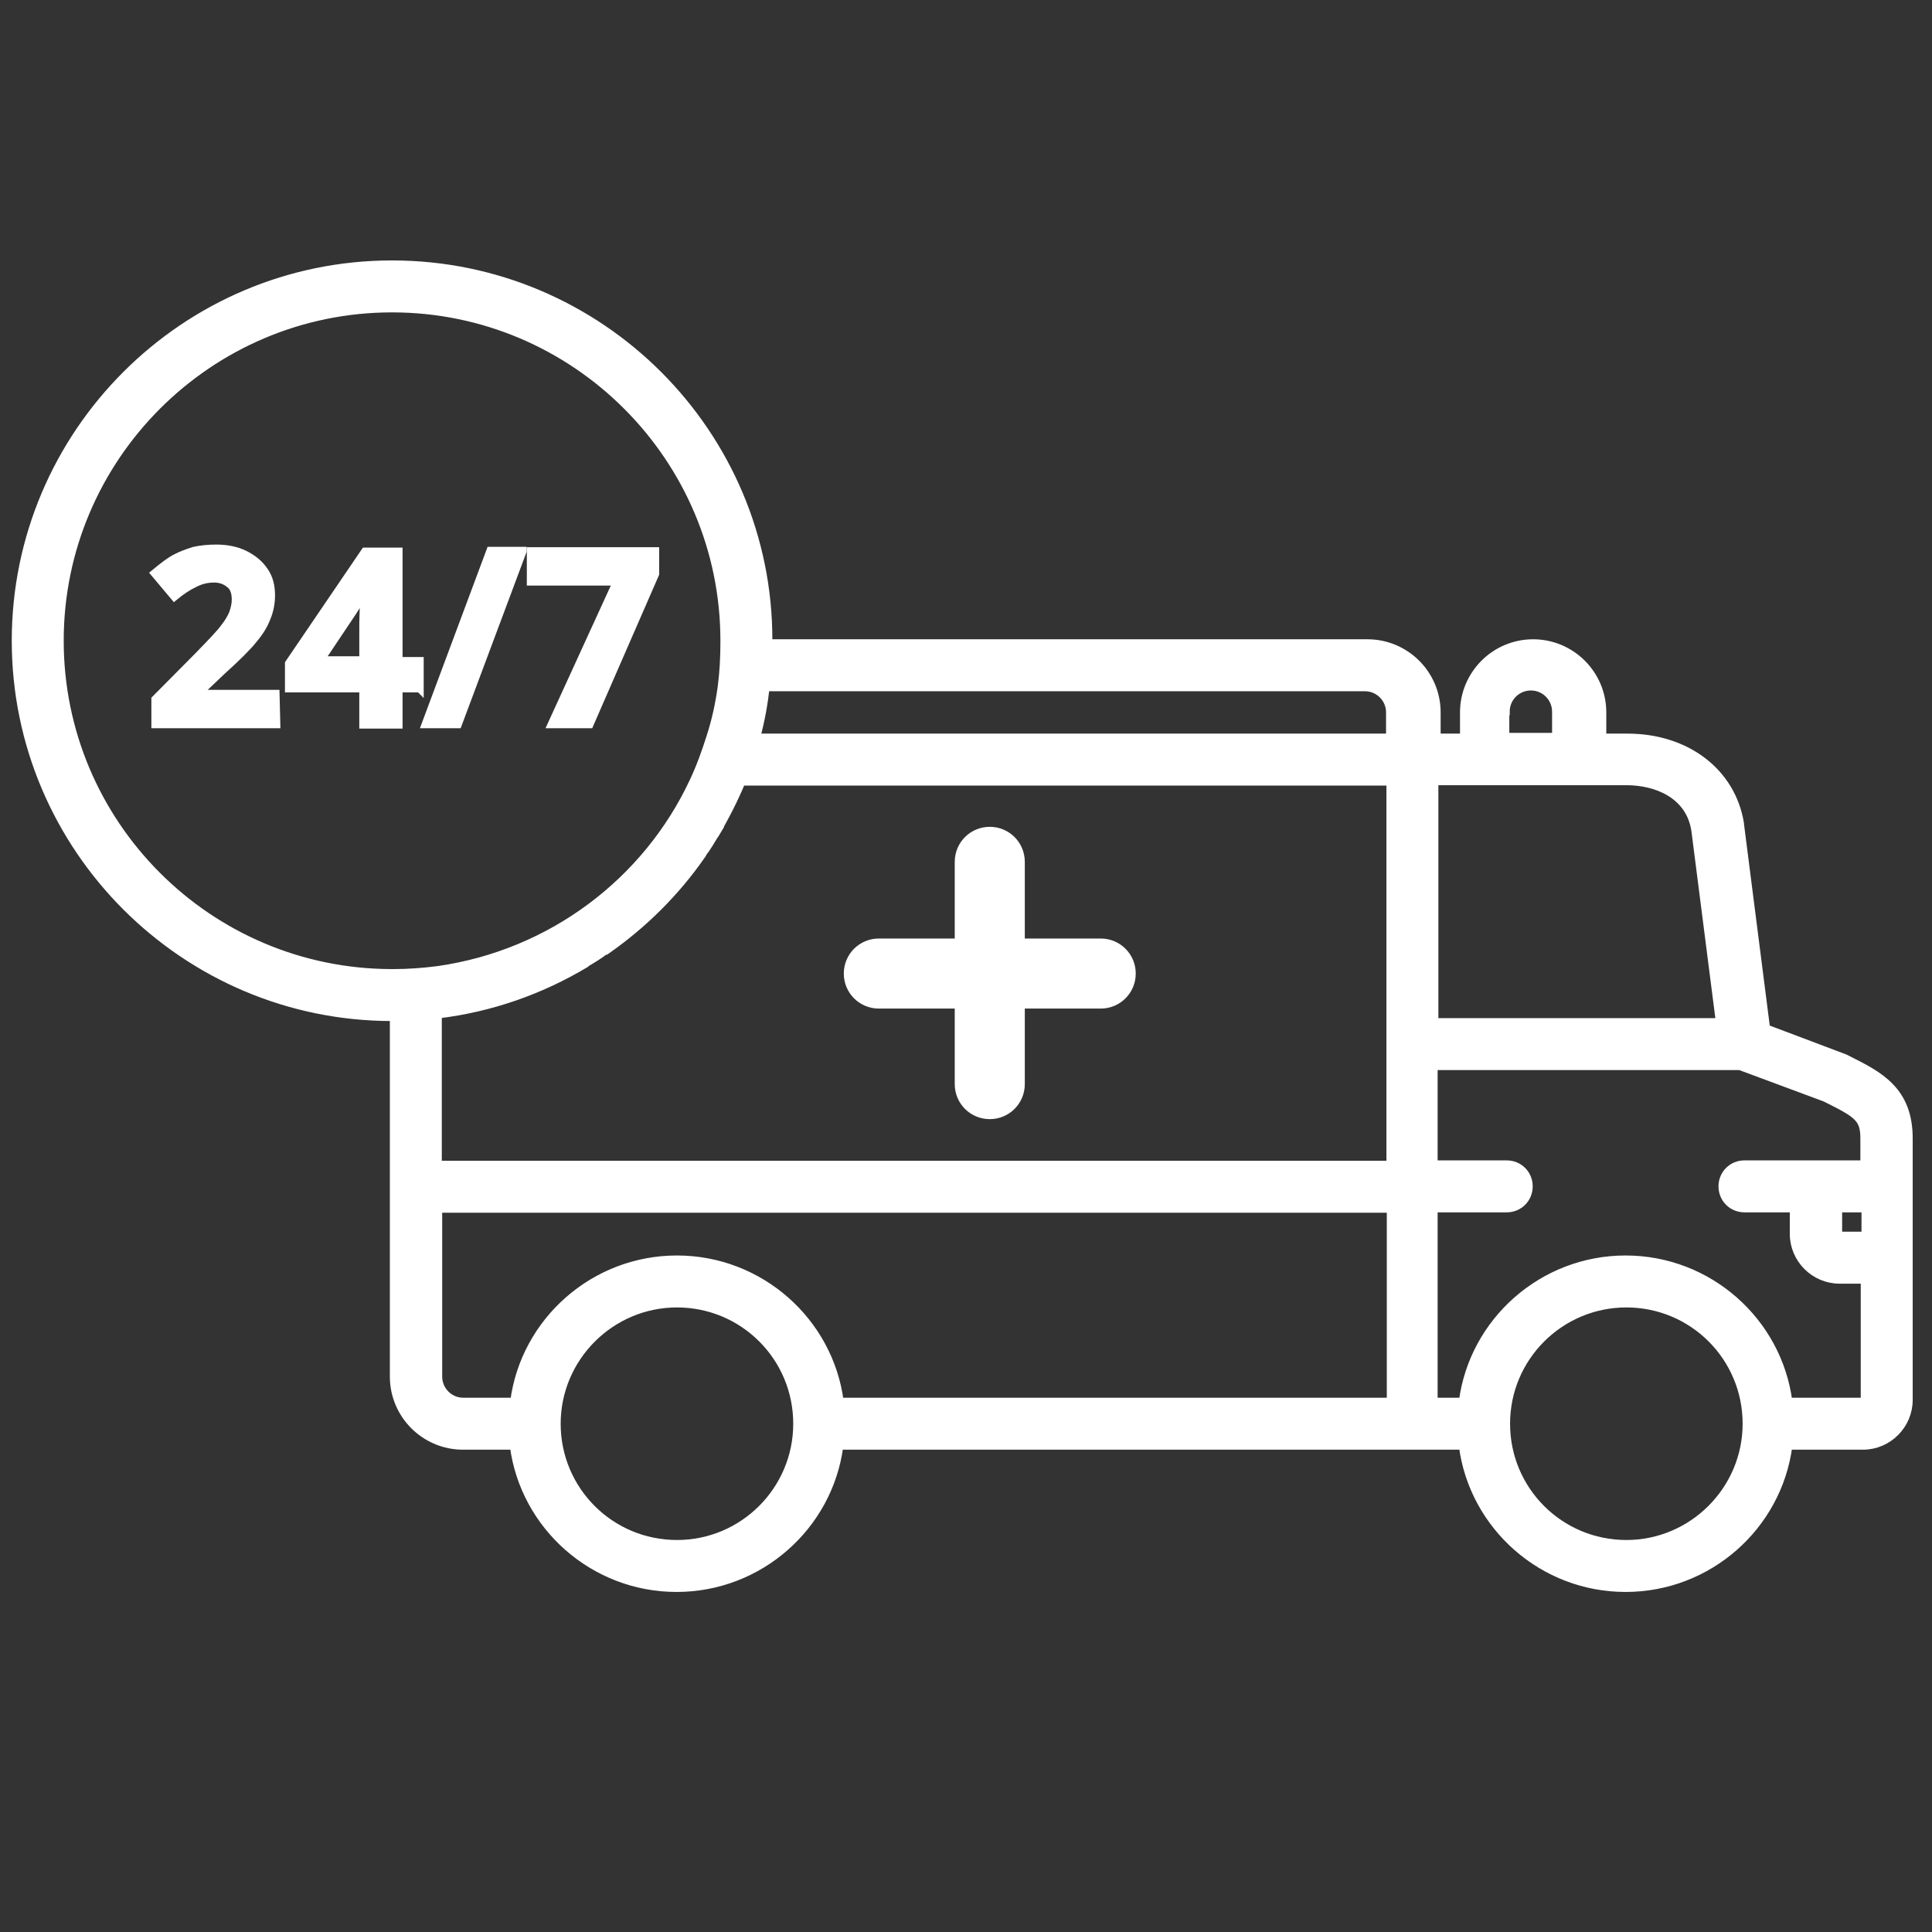
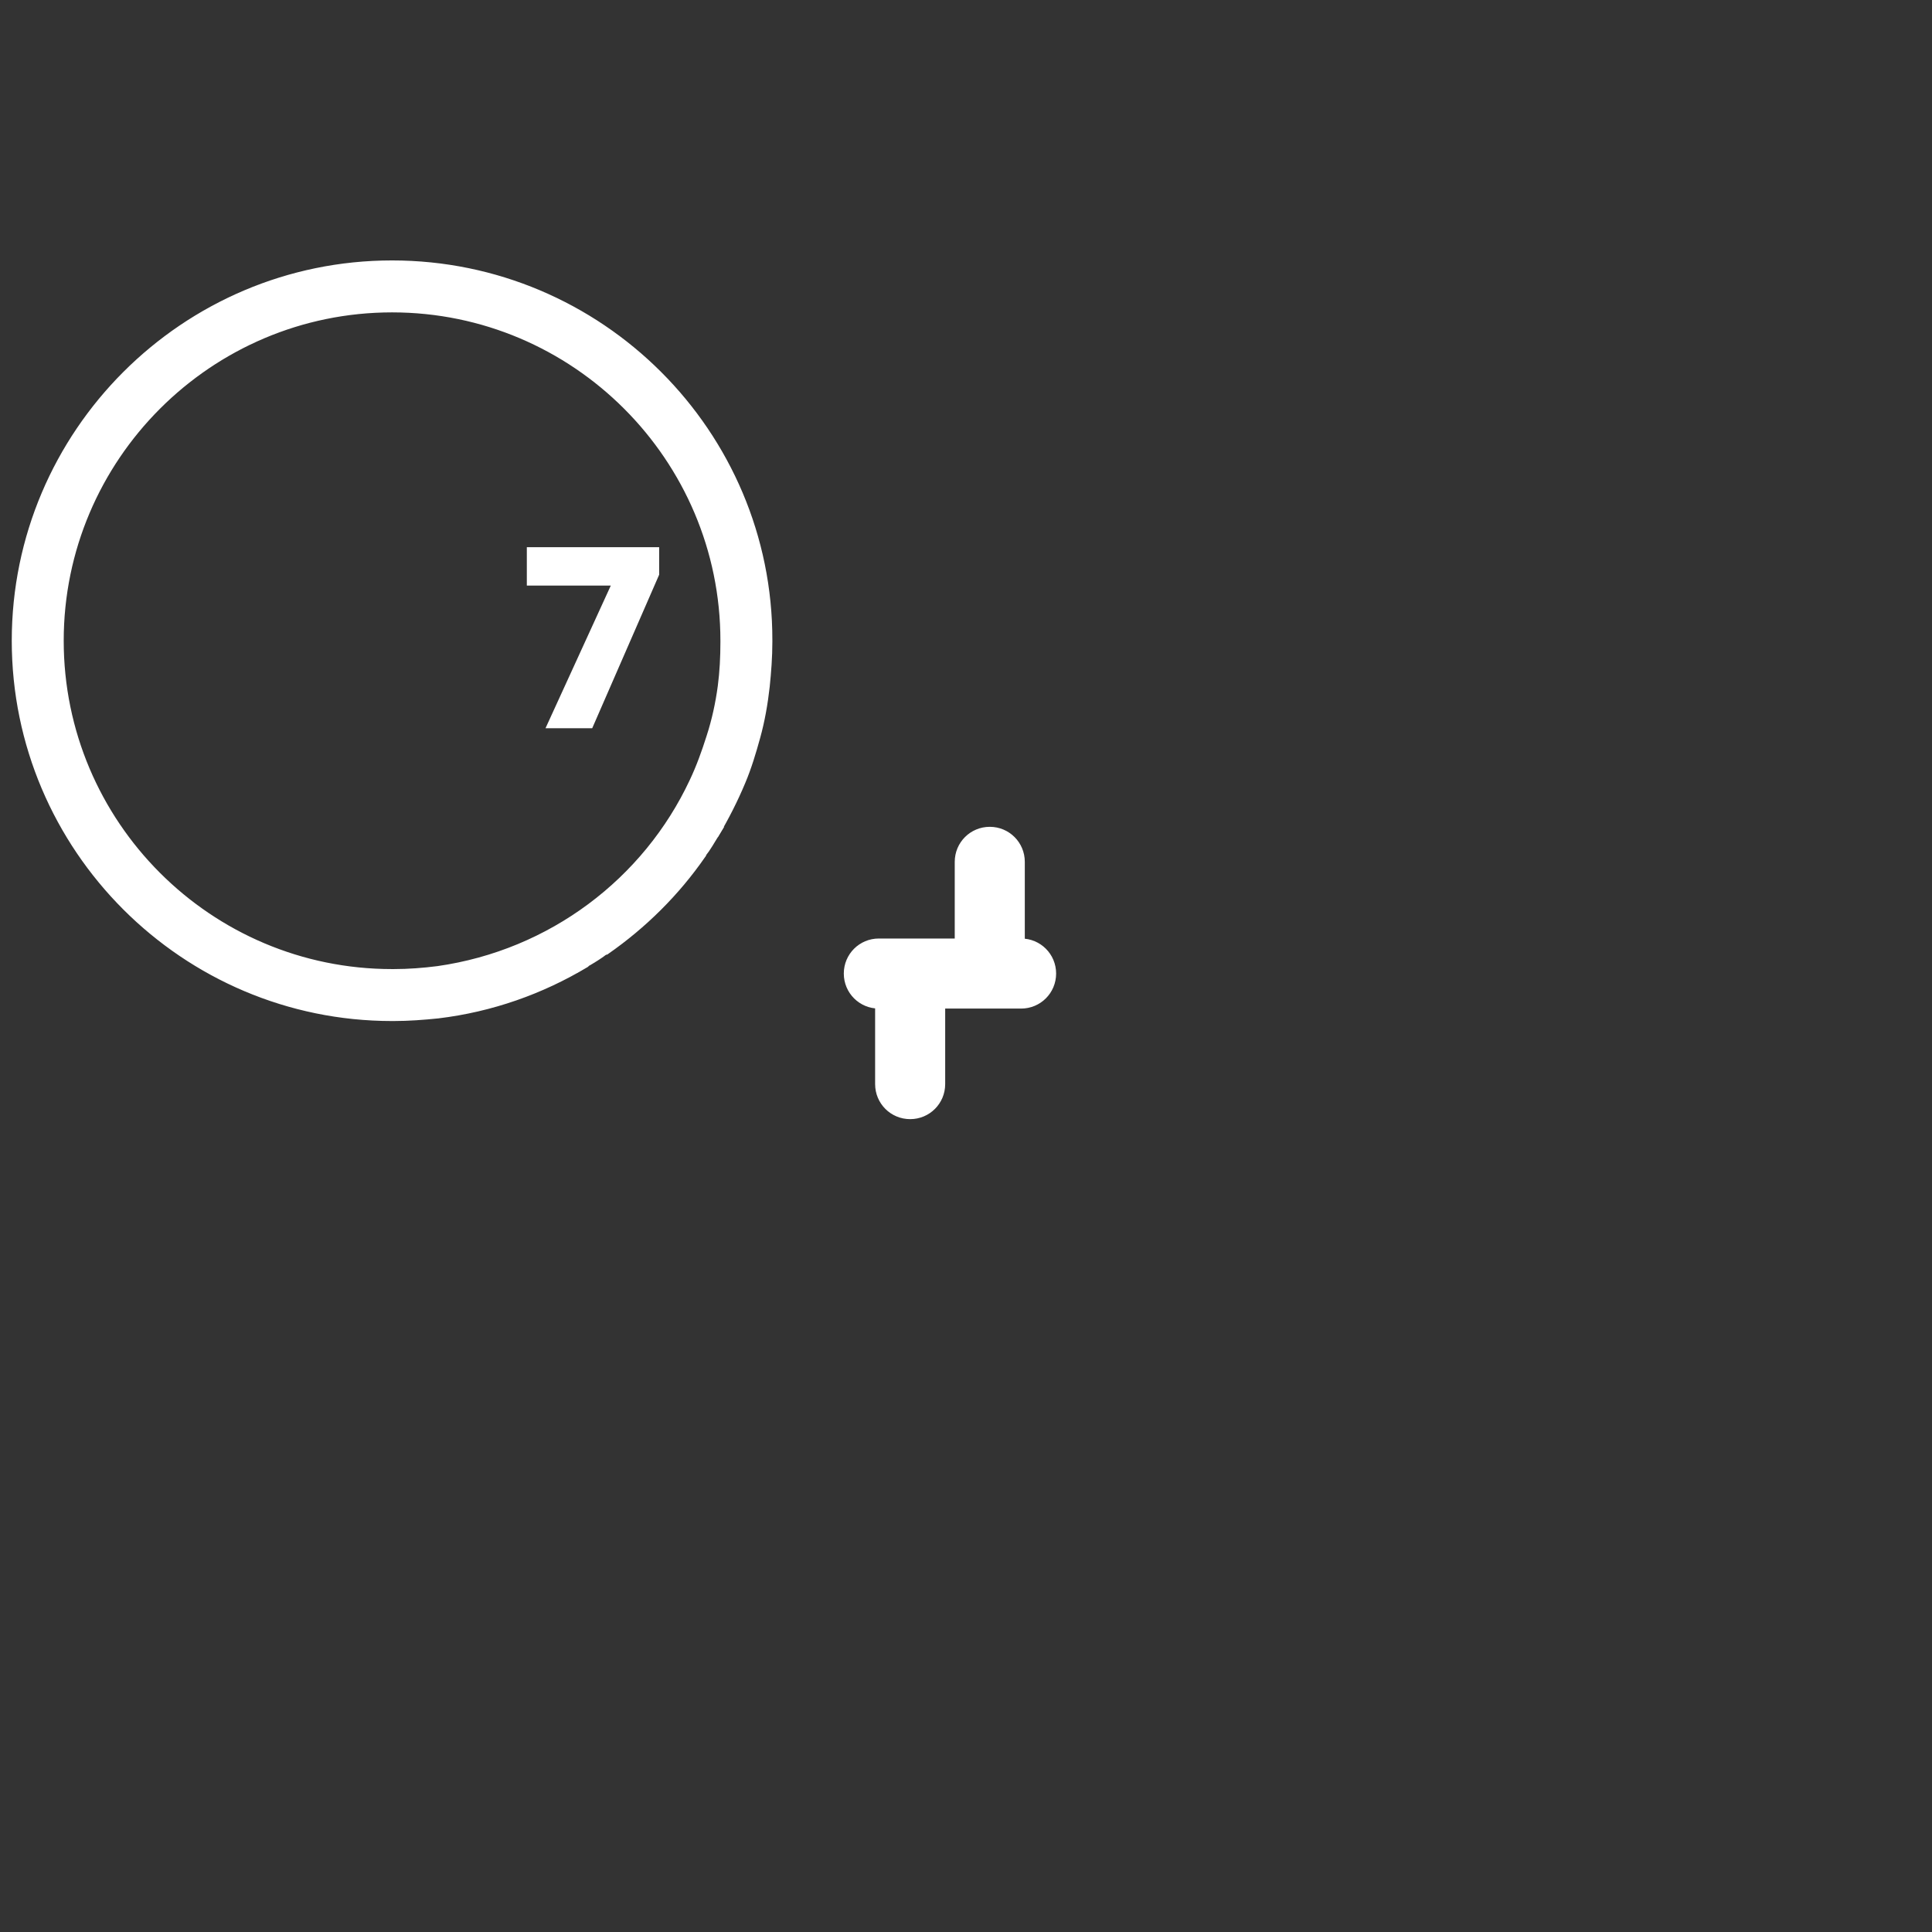
<svg xmlns="http://www.w3.org/2000/svg" version="1.1" id="Capa_1" x="0px" y="0px" viewBox="0 0 512 512" style="enable-background:new 0 0 512 512;" xml:space="preserve">
  <rect x="0" y="0" width="512" height="512" fill="#333333" stroke="none" />
  <style type="text/css">
	.st0{fill:#FFFFFF;stroke:#FFFFFF;stroke-width:1.968;stroke-miterlimit:10;}
</style>
  <g>
-     <path class="st0" d="M489.6,280.7l-0.6-0.3c-0.2-0.1-0.4-0.2-0.5-0.2l-20.4-7.7l-6.9-54c0-0.1,0-0.1,0-0.2   c-2.2-13.7-14.2-22.9-29.9-22.9h-6.6v-6.6c0-10.2-8.3-18.4-18.4-18.4c-10.2,0-18.4,8.3-18.4,18.4v6.6h-7.1v-6.6   c0-10.2-8.3-18.4-18.4-18.4H203.7c0,4-0.3,7.9-0.7,11.8h158.7c3.7,0,6.6,3,6.6,6.6v6.6H200.4c-1.1,4-2.4,8-3.9,11.8h171.9v101.4   H116.1V269c-3.9,0.4-7.8,0.7-11.8,0.7v95.1c0,10.2,8.3,18.4,18.4,18.4h13.4c2.8,21.3,21.2,37.7,43.2,37.7s40.4-16.4,43.2-37.7   h151.7h13.4c2.8,21.3,21.2,37.7,43.2,37.7c22,0,40.4-16.4,43.2-37.7h19.7c6.7,0,12.2-5.5,12.2-12.2v-69.1   C506,288.9,498,284.9,489.6,280.7z M179.4,409.1c-17.6,0-31.8-14.2-31.8-31.8l0,0l0,0c0-17.5,14.3-31.8,31.8-31.8   c17.6,0,31.8,14.2,31.8,31.8C211.2,394.8,197,409.1,179.4,409.1z M368.5,371.4H222.6c-2.8-21.3-21.2-37.7-43.2-37.7   s-40.4,16.4-43.2,37.7h-13.4c-3.7,0-6.6-3-6.6-6.6v-44.4h252.3V371.4z M399.1,188.6c0-3.7,3-6.6,6.6-6.6c3.7,0,6.6,3,6.6,6.6v6.6   H399v-6.6H399.1z M380.3,207.1H431c7.8,0,16.7,3.4,18.2,12.9l6.5,50.8h-75.5V207.1z M431,409.1c-17.6,0-31.8-14.2-31.8-31.8l0,0   l0,0c0-17.6,14.3-31.8,31.8-31.8c17.6,0,31.8,14.2,31.8,31.8C462.8,394.8,448.5,409.1,431,409.1z M494.2,327.4h-6.6   c-0.2,0-0.4-0.2-0.4-0.4v-6.3c0-0.2,0.2-0.4,0.4-0.4h6.3h0.4v7.2H494.2z M494.2,308.5h-0.4h-6.3h-25.2c-3.3,0-5.9,2.6-5.9,5.9   s2.6,5.9,5.9,5.9h13c0,0.1,0,0.2,0,0.4v6.3c0,6.7,5.5,12.2,12.2,12.2h6.6v31.8c0,0.2-0.2,0.4-0.4,0.4H474   c-2.8-21.3-21.2-37.7-43.2-37.7c-22,0-40.4,16.4-43.2,37.7H380v-51.1h19.3c3.3,0,5.9-2.6,5.9-5.9s-2.6-5.9-5.9-5.9H380v-25.9h81.1   l22.6,8.4l0.4,0.2c8.2,4.1,9.9,5.2,9.9,10.5v6.6H494.2z" />
    <path class="st0" d="M103.9,70c-55,0-99.8,44.8-99.8,99.8s44.8,99.8,99.8,99.8c0.1,0,0.2,0,0.4,0c4,0,7.9-0.3,11.8-0.7   c14.1-1.7,27.3-6.4,39-13.4c0.9-2.1,3-3.5,5.4-3.5h0.1c9.9-6.9,18.6-15.5,25.5-25.5v-0.1c0-2.4,1.5-4.5,3.5-5.4   c2.6-4.4,5-9.1,7-13.9c1.6-3.8,2.8-7.8,3.9-11.8c1.2-4.3,2-8.9,2.5-13.4c0.4-3.9,0.7-7.8,0.7-11.8c0-0.1,0-0.2,0-0.4   C203.8,114.8,159,70,103.9,70z M191.2,181.9c-0.6,4.5-1.6,9.1-3,13.4c-1.3,4.1-2.7,8-4.5,11.8c-12.4,26.5-37.6,45.6-67.6,49.9   c-3.9,0.5-7.8,0.8-11.8,0.8c-0.1,0-0.2,0-0.4,0c-48.6,0-88-39.5-88-88s39.5-88,88-88s88,39.5,88,88c0,0.1,0,0.2,0,0.4   C191.9,174.1,191.7,178.1,191.2,181.9z" />
    <path class="st0" d="M186.1,226.4L186.1,226.4c1.3-1.7,2.4-3.6,3.5-5.4C187.5,221.8,186.1,224,186.1,226.4z" />
    <path class="st0" d="M160.5,251.9c-2.4,0-4.5,1.5-5.4,3.5C157,254.3,158.8,253.2,160.5,251.9L160.5,251.9z" />
  </g>
  <g>
-     <path class="st0" d="M73.3,192H41.1v-6.7l11.6-11.7c3.4-3.5,5.7-5.9,6.7-7.3c1.1-1.4,1.8-2.6,2.3-3.8c0.4-1.2,0.7-2.3,0.7-3.6   c0-1.9-0.5-3.3-1.6-4.1c-1.1-0.9-2.4-1.4-4.1-1.4c-1.8,0-3.5,0.4-5.2,1.3c-1.7,0.8-3.5,2-5.3,3.5l-5.3-6.3c2.3-1.9,4.1-3.3,5.7-4.1   c1.5-0.8,3.2-1.4,4.8-1.9c1.8-0.4,3.7-0.6,5.9-0.6c2.8,0,5.4,0.5,7.6,1.6c2.2,1.1,3.9,2.5,5.2,4.4c1.3,1.9,1.8,4,1.8,6.5   c0,2.1-0.4,4.1-1.2,6c-0.7,1.9-1.9,3.8-3.5,5.7c-1.6,2-4.3,4.7-8.3,8.3l-5.9,5.6v0.4h20.1L73.3,192L73.3,192z" />
-     <path class="st0" d="M111.2,182.5h-5.5v9.6h-9.5v-9.6H76.5v-6.7l20.2-29.7h9v29h5.6v7.5L111.2,182.5L111.2,182.5z M96.2,174.9v-7.8   c0-1.3,0-3.2,0.1-5.7s0.2-3.9,0.2-4.3h-0.2c-0.7,1.7-1.7,3.4-2.8,5.1L85,174.9L96.2,174.9L96.2,174.9z" />
-     <path class="st0" d="M138.6,146L121.4,192h-8.7l17.2-46.1H138.6z" />
    <path class="st0" d="M146.1,192l17.3-37.8h-22.8V146h33.1v6.1L156.3,192H146.1z" />
  </g>
  <g>
-     <path class="st0" d="M254,266.3h-21.1c-4.6,0-8.3-3.7-8.3-8.3l0,0c0-4.6,3.7-8.3,8.3-8.3H254v-21.3c0-4.6,3.7-8.3,8.3-8.3l0,0   c4.6,0,8.3,3.7,8.3,8.3v21.3h21.1c4.6,0,8.3,3.7,8.3,8.3l0,0c0,4.6-3.7,8.3-8.3,8.3h-21.1v21c0,4.6-3.7,8.3-8.3,8.3l0,0   c-4.6,0-8.3-3.7-8.3-8.3V266.3L254,266.3z" />
+     <path class="st0" d="M254,266.3h-21.1c-4.6,0-8.3-3.7-8.3-8.3l0,0c0-4.6,3.7-8.3,8.3-8.3H254v-21.3c0-4.6,3.7-8.3,8.3-8.3l0,0   c4.6,0,8.3,3.7,8.3,8.3v21.3c4.6,0,8.3,3.7,8.3,8.3l0,0c0,4.6-3.7,8.3-8.3,8.3h-21.1v21c0,4.6-3.7,8.3-8.3,8.3l0,0   c-4.6,0-8.3-3.7-8.3-8.3V266.3L254,266.3z" />
  </g>
</svg>